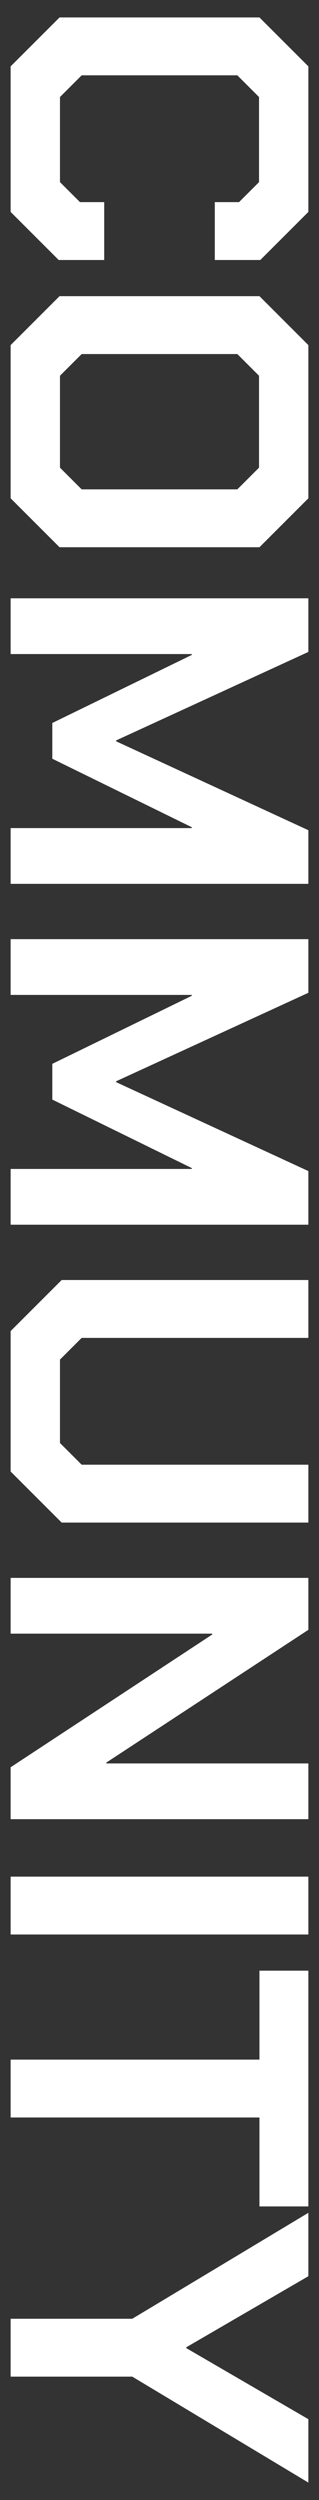
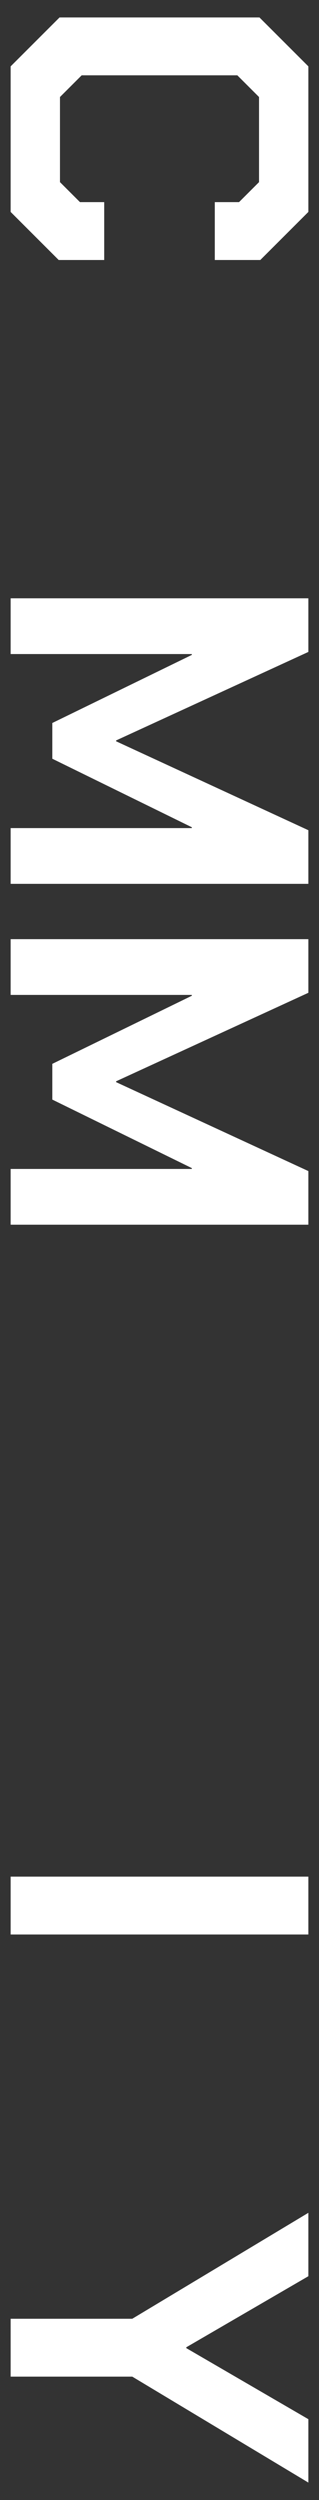
<svg xmlns="http://www.w3.org/2000/svg" id="_枠" data-name="枠" viewBox="0 0 60 470">
  <rect x="0" y="0" width="60" height="470" fill="#333333" stroke="none" />
  <defs>
    <style>
      .cls-1 {
        fill: #fff;
      }
    </style>
  </defs>
  <path class="cls-1" d="M11.2,3.28h37.6l9.2,9.2v27.36l-9.04,9.04h-8.56v-10.88h4.56l3.76-3.76v-16l-4.08-4.08H15.36l-4.08,4.08v16l3.76,3.76h4.56v10.88h-8.56l-9.04-9.04V12.48L11.2,3.28Z" />
-   <path class="cls-1" d="M11.2,55.68h37.6l9.2,9.2v28.8l-9.2,9.2H11.2l-9.2-9.2v-28.8l9.2-9.2ZM11.28,87.92l4.08,4.08h29.28l4.08-4.08v-17.28l-4.08-4.08H15.36l-4.08,4.08v17.28Z" />
  <path class="cls-1" d="M58,112.48v10.08l-36.16,16.64v.16l36.16,16.72v10.08H2v-10.48h34.08v-.16l-26.24-12.88v-6.72l26.24-12.8v-.16H2v-10.48h56Z" />
  <path class="cls-1" d="M58,176.56v10.08l-36.16,16.64v.16l36.16,16.72v10.08H2v-10.48h34.08v-.16l-26.24-12.88v-6.72l26.24-12.8v-.16H2v-10.48h56Z" />
-   <path class="cls-1" d="M11.6,240.64h46.4v10.88H15.36l-4.08,4.08v15.68l4.08,4.08h42.64v10.88H11.6l-9.6-9.6v-26.4l9.6-9.6Z" />
-   <path class="cls-1" d="M58,296.64v9.76l-38,24.96v.16h38v10.48H2v-9.76l37.92-24.96v-.16H2v-10.48h56Z" />
  <path class="cls-1" d="M58,352.8v10.88H2v-10.88h56Z" />
-   <path class="cls-1" d="M48.8,387.2v-16.72h9.2v44.32h-9.2v-16.72H2v-10.88h46.8Z" />
  <path class="cls-1" d="M24.88,435.92l33.12-19.92v11.92l-22.96,13.36v.16l22.96,13.36v11.92l-33.12-19.92H2v-10.88h22.88Z" />
</svg>